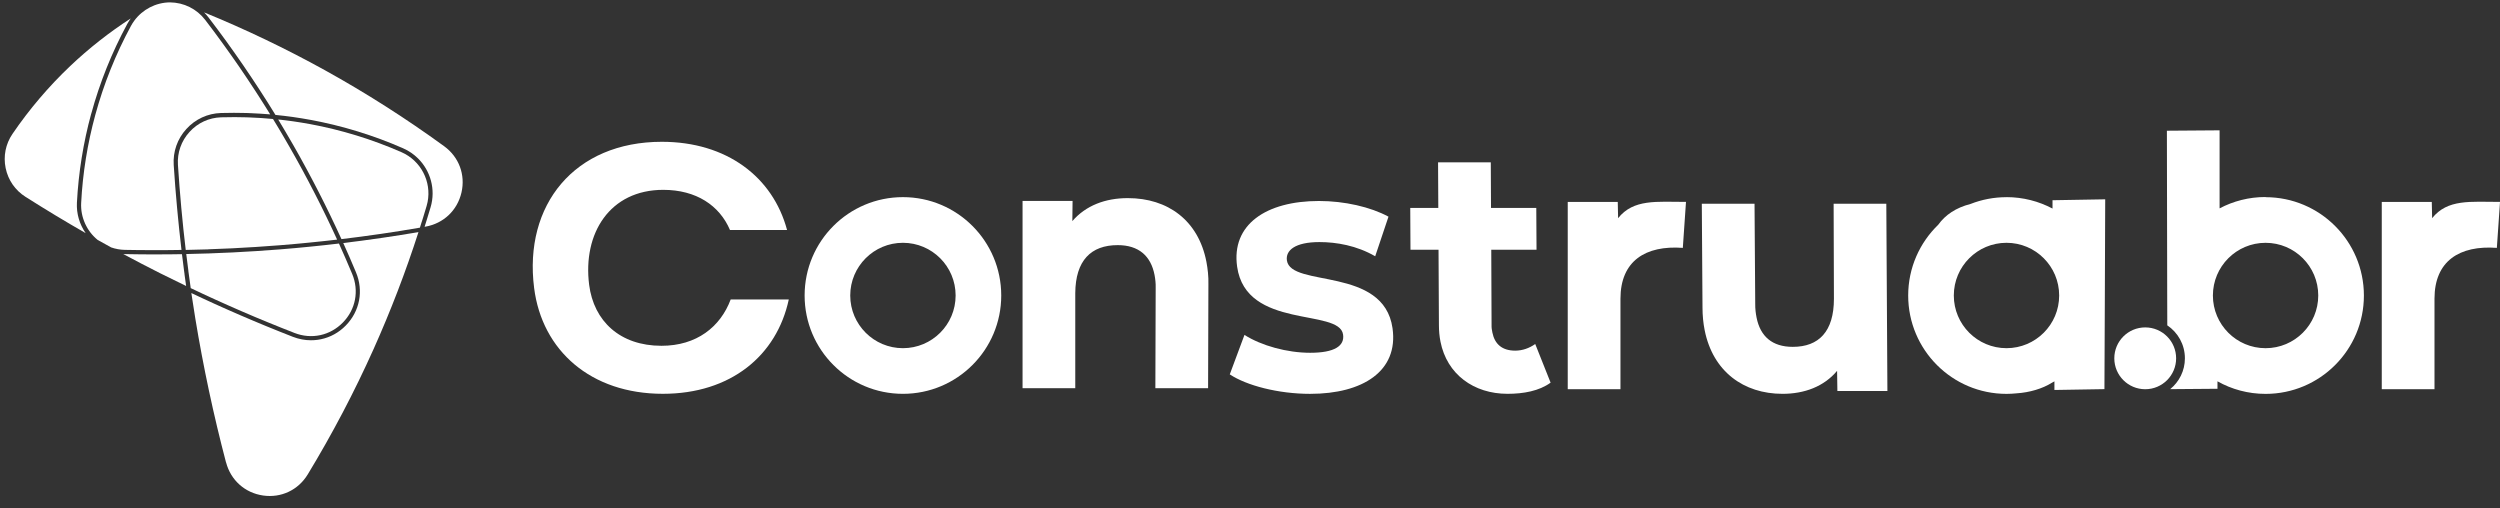
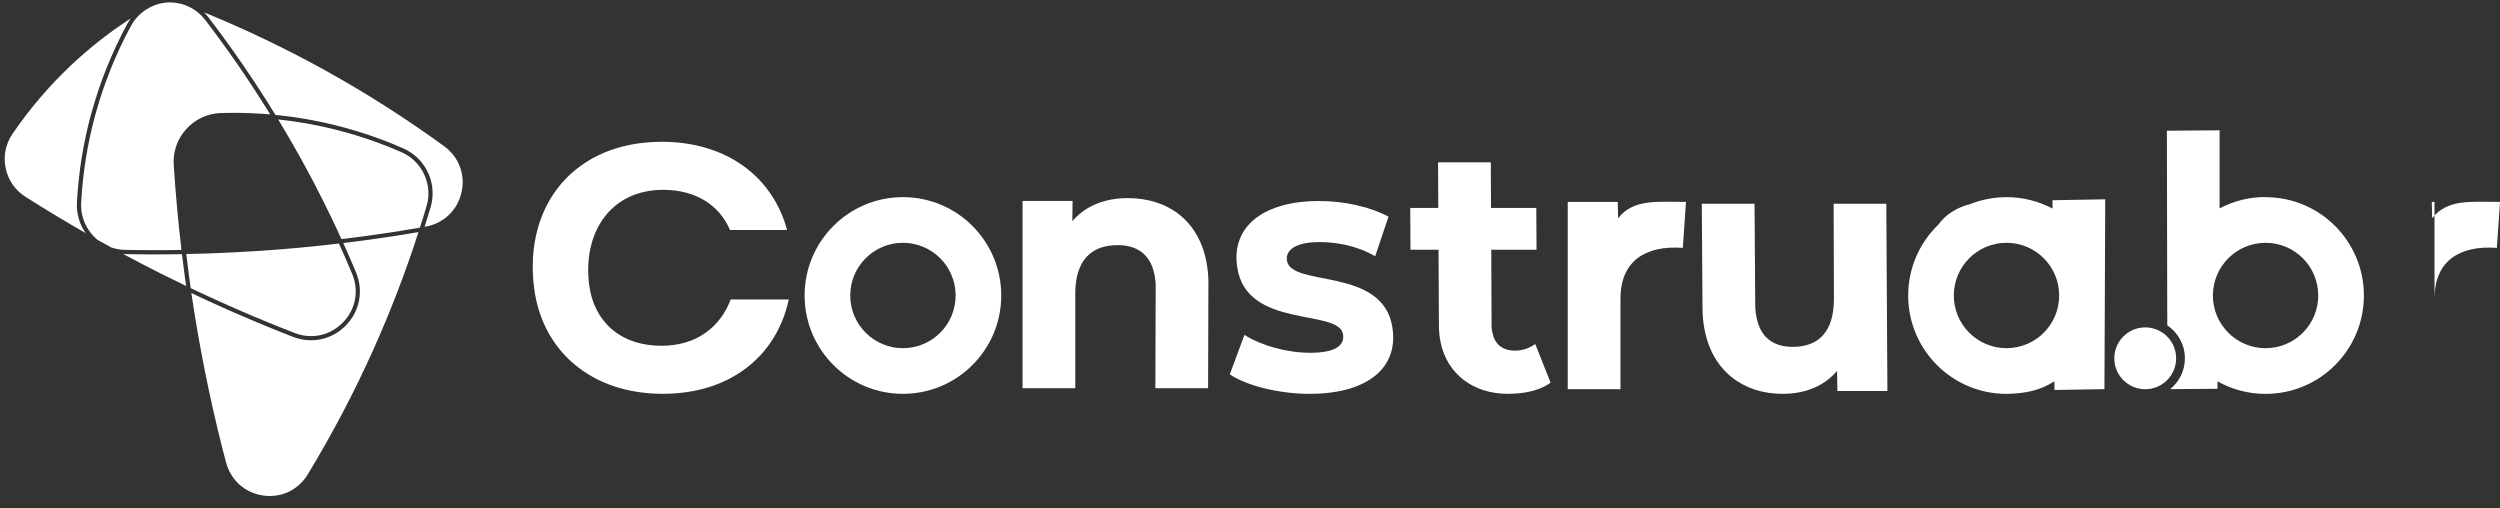
<svg xmlns="http://www.w3.org/2000/svg" width="177" height="36" viewBox="0 0 177 36" fill="none">
  <rect x="0" y="0" width="177" height="36" fill="#333333" stroke="none" />
  <g clip-path="url(#clip0_14526_237)">
    <path fill-rule="evenodd" clip-rule="evenodd" d="M46.93 27.881C51.736 27.881 54.993 25.178 55.846 21.202H51.733C51.001 23.15 49.317 24.482 46.833 24.482C43.891 24.482 42.041 22.732 41.712 20.168C41.247 16.521 43.176 13.441 46.955 13.441C49.293 13.441 50.939 14.545 51.682 16.283H55.724C54.719 12.534 51.458 10.039 46.855 10.039C40.682 10.039 37.065 14.5 37.816 20.39C38.381 24.827 41.834 27.881 46.928 27.881H46.93Z" fill="white" />
    <path fill-rule="evenodd" clip-rule="evenodd" d="M63.928 13.957C67.772 13.957 70.888 17.075 70.888 20.921C70.888 24.766 67.772 27.883 63.928 27.883C60.084 27.883 56.967 24.766 56.967 20.921C56.967 17.075 60.083 13.957 63.928 13.957ZM63.928 17.19C65.987 17.19 67.658 18.86 67.658 20.921C67.658 22.982 65.987 24.651 63.928 24.651C61.869 24.651 60.197 22.98 60.197 20.921C60.197 18.861 61.868 17.19 63.928 17.19Z" fill="white" />
    <path fill-rule="evenodd" clip-rule="evenodd" d="M129.821 14.427L129.842 21.154C129.842 23.473 128.773 24.557 126.929 24.557C125.471 24.557 124.63 23.816 124.365 22.485C124.307 22.189 124.266 21.87 124.27 21.525L124.221 14.426H120.488L120.537 21.77C120.537 22.337 120.591 22.879 120.689 23.372C121.27 26.304 123.452 27.883 126.203 27.883C127.757 27.883 129.137 27.366 130.066 26.256L130.087 27.685H133.628L133.551 14.426H129.819L129.821 14.427Z" fill="white" />
    <path fill-rule="evenodd" clip-rule="evenodd" d="M105.581 17.68H108.786L108.769 14.72H105.564L105.548 11.492H101.815L101.832 14.72H99.846L99.862 17.68H101.848L101.876 23.027C101.876 23.421 101.912 23.815 101.985 24.185C102.441 26.502 104.341 27.882 106.734 27.882C107.858 27.882 108.969 27.684 109.783 27.092L108.694 24.356C108.273 24.654 107.781 24.826 107.278 24.826C106.345 24.826 105.823 24.356 105.661 23.544C105.625 23.37 105.594 23.198 105.603 23.001L105.582 17.678L105.581 17.68Z" fill="white" />
    <path fill-rule="evenodd" clip-rule="evenodd" d="M92.768 27.884C96.475 27.884 99.023 26.281 98.591 23.237C97.965 18.834 91.39 20.384 91.113 18.44C91.011 17.726 91.693 17.139 93.416 17.139C94.613 17.139 96.058 17.384 97.364 18.144L98.305 15.34C97.034 14.65 95.179 14.23 93.386 14.23C89.63 14.23 87.165 15.906 87.589 18.885C88.225 23.36 94.824 21.804 95.09 23.686C95.204 24.48 94.508 24.977 92.76 24.977C91.134 24.977 89.317 24.48 88.108 23.712L87.068 26.506C88.256 27.294 90.493 27.885 92.768 27.885V27.884Z" fill="white" />
    <path fill-rule="evenodd" clip-rule="evenodd" d="M114.562 15.451L114.537 14.296H110.996V27.555H114.729V21.148C114.729 18.471 116.505 17.357 119.144 17.549L119.368 14.294C117.287 14.294 115.653 14.075 114.558 15.451H114.564H114.562Z" fill="white" />
-     <path fill-rule="evenodd" clip-rule="evenodd" d="M172.195 15.451L172.17 14.296H168.629V27.555H172.362V21.148C172.362 18.471 174.138 17.357 176.777 17.549L177.001 14.294C174.92 14.294 173.286 14.075 172.191 15.451H172.197H172.195Z" fill="white" />
+     <path fill-rule="evenodd" clip-rule="evenodd" d="M172.195 15.451L172.17 14.296H168.629H172.362V21.148C172.362 18.471 174.138 17.357 176.777 17.549L177.001 14.294C174.92 14.294 173.286 14.075 172.191 15.451H172.197H172.195Z" fill="white" />
    <path fill-rule="evenodd" clip-rule="evenodd" d="M79.842 14.027C78.265 14.027 76.879 14.546 75.922 15.653L75.938 14.224H72.397V27.483H76.129V20.756C76.145 18.439 77.245 17.355 79.135 17.355C80.618 17.355 81.483 18.118 81.743 19.474C81.795 19.746 81.832 20.066 81.822 20.386L81.8 27.483H85.533L85.555 20.14C85.571 19.574 85.507 19.031 85.414 18.537C84.849 15.605 82.68 14.027 79.855 14.027H79.841H79.842Z" fill="white" />
    <path fill-rule="evenodd" clip-rule="evenodd" d="M142.06 13.957C143.237 13.957 144.346 14.252 145.318 14.766V14.176L149.049 14.112L149.023 20.898V20.967L148.994 27.551L145.453 27.61V26.999C145.391 27.035 145.327 27.069 145.265 27.104C144.611 27.515 143.693 27.79 142.772 27.848C142.537 27.872 142.299 27.886 142.06 27.886C138.215 27.886 135.1 24.769 135.1 20.924C135.1 18.958 135.914 17.182 137.224 15.915C137.729 15.213 138.477 14.707 139.516 14.439C140.305 14.13 141.163 13.96 142.06 13.96V13.957ZM142.06 17.19C144.12 17.19 145.789 18.86 145.789 20.921C145.789 22.982 144.12 24.651 142.06 24.651C139.999 24.651 138.33 22.98 138.33 20.921C138.33 18.861 140.001 17.19 142.06 17.19Z" fill="white" />
    <path d="M151.882 27.557C153.09 27.557 154.07 26.577 154.07 25.369C154.07 24.16 153.09 23.18 151.882 23.18C150.673 23.18 149.693 24.16 149.693 25.369C149.693 26.577 150.673 27.557 151.882 27.557Z" fill="white" />
    <path fill-rule="evenodd" clip-rule="evenodd" d="M160.403 13.958L160.391 13.949C159.219 13.949 158.115 14.241 157.147 14.752V9.227L153.416 9.255L153.438 20.902V20.937L153.444 23.035C154.196 23.539 154.691 24.397 154.691 25.369C154.691 26.251 154.284 27.036 153.649 27.552L156.997 27.525V26.997C158.003 27.564 159.166 27.887 160.404 27.887C164.248 27.887 167.364 24.77 167.364 20.925C167.364 17.079 164.248 13.961 160.404 13.961L160.403 13.958ZM160.403 24.652C158.342 24.652 156.673 22.981 156.673 20.922C156.673 18.862 158.342 17.191 160.403 17.191C162.463 17.191 164.132 18.861 164.132 20.922C164.132 22.983 162.462 24.652 160.403 24.652Z" fill="white" />
-     <path d="M14.758 17.649C15.088 17.639 15.42 17.622 15.75 17.609C15.979 17.599 16.209 17.591 16.438 17.581C16.822 17.561 17.205 17.539 17.589 17.515C17.764 17.505 17.941 17.496 18.116 17.485C18.675 17.45 19.234 17.41 19.79 17.365C20.141 17.337 20.493 17.307 20.844 17.276C20.957 17.265 21.07 17.255 21.183 17.245C21.421 17.222 21.66 17.2 21.898 17.176C22.027 17.163 22.155 17.149 22.285 17.136C22.505 17.114 22.725 17.091 22.943 17.068C23.081 17.053 23.22 17.036 23.358 17.022C23.527 17.002 23.698 16.983 23.868 16.964C23.814 16.846 23.761 16.73 23.706 16.614C23.643 16.479 23.581 16.345 23.518 16.21C23.449 16.061 23.377 15.914 23.307 15.765C23.244 15.631 23.181 15.499 23.117 15.367C23.044 15.218 22.971 15.069 22.899 14.921C22.835 14.79 22.769 14.657 22.705 14.526C22.631 14.376 22.554 14.226 22.478 14.077C22.413 13.95 22.349 13.82 22.283 13.692C22.204 13.539 22.124 13.386 22.044 13.233C21.98 13.109 21.916 12.984 21.851 12.861C21.766 12.7 21.68 12.54 21.593 12.379C21.532 12.265 21.471 12.15 21.411 12.037C21.312 11.856 21.213 11.676 21.113 11.496C21.063 11.404 21.012 11.31 20.96 11.218C20.808 10.946 20.655 10.675 20.501 10.406C20.403 10.233 20.303 10.062 20.203 9.891C20.175 9.842 20.147 9.795 20.119 9.746C20.047 9.624 19.978 9.503 19.906 9.383C19.866 9.316 19.826 9.249 19.786 9.182C19.726 9.083 19.668 8.984 19.609 8.886C19.558 8.803 19.508 8.72 19.457 8.636C19.414 8.565 19.371 8.495 19.328 8.424C19.066 8.399 18.803 8.378 18.54 8.36C18.466 8.355 18.39 8.351 18.316 8.347C18.103 8.335 17.889 8.324 17.676 8.315C17.593 8.312 17.51 8.309 17.427 8.306C17.169 8.299 16.911 8.294 16.654 8.293C16.63 8.293 16.606 8.293 16.582 8.293C16.273 8.293 15.964 8.297 15.655 8.306C14.794 8.333 13.999 8.7 13.418 9.34C12.835 9.981 12.543 10.809 12.598 11.673C12.631 12.178 12.667 12.687 12.707 13.194C12.72 13.374 12.738 13.555 12.753 13.737C12.78 14.064 12.806 14.393 12.836 14.72C12.855 14.931 12.878 15.142 12.899 15.355C12.927 15.652 12.955 15.948 12.986 16.244C13.01 16.465 13.035 16.686 13.061 16.907C13.09 17.17 13.119 17.433 13.15 17.695C13.437 17.689 13.725 17.68 14.014 17.673C14.263 17.667 14.512 17.661 14.761 17.654L14.758 17.649Z" fill="white" />
    <path d="M6.133 16.047C6.151 16.08 6.169 16.114 6.19 16.147C6.202 16.168 6.215 16.187 6.228 16.208C6.249 16.241 6.268 16.272 6.289 16.303C6.304 16.324 6.319 16.345 6.334 16.366C6.355 16.395 6.375 16.425 6.398 16.455C6.414 16.476 6.43 16.495 6.447 16.516C6.469 16.544 6.491 16.572 6.515 16.599C6.533 16.62 6.551 16.638 6.569 16.659C6.592 16.685 6.616 16.712 6.642 16.737C6.661 16.757 6.68 16.775 6.7 16.794C6.725 16.819 6.75 16.845 6.777 16.868C6.798 16.886 6.818 16.904 6.839 16.922C6.865 16.944 6.891 16.966 6.918 16.989C7.232 17.164 7.55 17.341 7.871 17.517C7.923 17.535 7.975 17.549 8.027 17.564C8.052 17.572 8.078 17.581 8.104 17.588C8.161 17.603 8.217 17.613 8.274 17.625C8.298 17.63 8.321 17.637 8.347 17.642C8.409 17.653 8.473 17.661 8.537 17.668C8.556 17.67 8.574 17.674 8.593 17.676C8.677 17.683 8.76 17.689 8.843 17.691C9.188 17.698 9.534 17.703 9.879 17.706C9.928 17.706 9.979 17.706 10.028 17.706C10.324 17.708 10.621 17.71 10.917 17.71C10.979 17.71 11.042 17.71 11.104 17.71C11.384 17.71 11.663 17.71 11.941 17.707C12.045 17.707 12.148 17.704 12.25 17.703C12.451 17.701 12.65 17.698 12.849 17.695C12.818 17.43 12.79 17.166 12.76 16.899C12.736 16.687 12.711 16.474 12.689 16.26C12.656 15.955 12.628 15.65 12.598 15.346C12.579 15.142 12.556 14.938 12.539 14.735C12.507 14.398 12.481 14.064 12.452 13.728C12.438 13.554 12.421 13.381 12.408 13.207C12.368 12.699 12.332 12.192 12.299 11.685C12.238 10.74 12.556 9.833 13.194 9.132C13.831 8.433 14.7 8.031 15.643 8.001C15.947 7.992 16.253 7.988 16.56 7.988C16.648 7.988 16.735 7.991 16.823 7.991C17.04 7.992 17.257 7.995 17.474 8.001C17.587 8.004 17.7 8.01 17.813 8.016C18.003 8.024 18.194 8.033 18.382 8.045C18.509 8.052 18.634 8.062 18.76 8.071C18.883 8.08 19.007 8.088 19.13 8.098C19.06 7.985 18.99 7.872 18.919 7.759C18.833 7.622 18.748 7.484 18.662 7.349C18.564 7.194 18.464 7.039 18.366 6.885C18.278 6.748 18.191 6.611 18.103 6.476C18.003 6.321 17.901 6.168 17.799 6.015C17.71 5.879 17.621 5.744 17.532 5.609C17.429 5.456 17.325 5.304 17.223 5.151C17.132 5.017 17.041 4.883 16.951 4.749C16.845 4.595 16.737 4.442 16.63 4.288C16.539 4.159 16.45 4.028 16.358 3.9C16.246 3.743 16.133 3.587 16.022 3.429C15.932 3.305 15.845 3.181 15.755 3.057C15.631 2.885 15.503 2.714 15.377 2.541C15.299 2.436 15.222 2.33 15.145 2.226C14.939 1.951 14.733 1.677 14.525 1.405C13.926 0.629 13.017 0.177 12.033 0.168C11.025 0.178 10.089 0.669 9.5 1.475C9.415 1.59 9.34 1.711 9.27 1.839C8.191 3.832 7.343 5.948 6.749 8.128C6.193 10.162 5.855 12.26 5.747 14.364C5.744 14.427 5.742 14.491 5.742 14.553C5.742 14.577 5.744 14.602 5.745 14.626C5.745 14.665 5.747 14.703 5.75 14.742C5.751 14.764 5.754 14.787 5.756 14.81C5.759 14.85 5.762 14.889 5.767 14.929C5.77 14.952 5.775 14.974 5.778 14.995C5.784 15.035 5.79 15.073 5.797 15.112C5.802 15.134 5.808 15.158 5.812 15.181C5.819 15.219 5.827 15.256 5.837 15.294C5.843 15.316 5.849 15.337 5.855 15.359C5.866 15.396 5.876 15.435 5.888 15.472C5.894 15.493 5.903 15.514 5.91 15.534C5.924 15.572 5.935 15.61 5.949 15.648C5.956 15.668 5.967 15.689 5.976 15.711C5.99 15.747 6.004 15.784 6.02 15.82C6.029 15.841 6.041 15.863 6.051 15.884C6.068 15.918 6.084 15.954 6.102 15.986C6.112 16.007 6.126 16.028 6.136 16.049L6.133 16.047Z" fill="white" />
    <path d="M6.461 8.05C7.061 5.847 7.919 3.711 9.009 1.697C9.046 1.627 9.086 1.56 9.128 1.495C9.141 1.473 9.158 1.452 9.172 1.43C9.201 1.388 9.227 1.345 9.257 1.305C7.73 2.292 6.294 3.421 4.976 4.671C3.448 6.121 2.07 7.739 0.882 9.483C0.397 10.195 0.226 11.055 0.4 11.901C0.576 12.75 1.074 13.473 1.805 13.935C3.201 14.821 4.629 15.684 6.065 16.506C6.063 16.502 6.06 16.497 6.057 16.493C6.009 16.423 5.964 16.353 5.921 16.28C5.911 16.262 5.902 16.246 5.892 16.228C5.859 16.17 5.828 16.111 5.798 16.051C5.788 16.03 5.777 16.008 5.767 15.987C5.731 15.911 5.697 15.834 5.667 15.754C5.667 15.751 5.666 15.749 5.664 15.746C5.634 15.669 5.609 15.592 5.587 15.513C5.579 15.491 5.573 15.467 5.567 15.444C5.55 15.379 5.533 15.314 5.518 15.247C5.514 15.229 5.51 15.211 5.507 15.192C5.49 15.108 5.477 15.025 5.466 14.942C5.463 14.922 5.463 14.903 5.46 14.884C5.453 14.815 5.449 14.748 5.446 14.68C5.446 14.656 5.444 14.633 5.443 14.607C5.441 14.521 5.441 14.435 5.446 14.348C5.557 12.224 5.898 10.103 6.458 8.048L6.461 8.05Z" fill="white" />
    <path d="M13.066 19.414C13.054 19.328 13.042 19.243 13.03 19.157C12.979 18.769 12.929 18.381 12.883 17.996C12.759 17.997 12.636 17.999 12.511 18C12.321 18.003 12.131 18.006 11.939 18.008C11.799 18.008 11.659 18.008 11.52 18.009C11.353 18.009 11.187 18.012 11.019 18.012C10.991 18.012 10.964 18.012 10.935 18.012C10.722 18.012 10.507 18.011 10.293 18.009C10.157 18.009 10.021 18.009 9.885 18.006C9.534 18.003 9.184 17.997 8.834 17.991C8.798 17.991 8.764 17.99 8.729 17.988C9.593 18.452 10.464 18.904 11.329 19.34C11.954 19.654 12.575 19.959 13.177 20.247C13.139 19.97 13.1 19.692 13.063 19.416L13.066 19.414Z" fill="white" />
    <path d="M30.122 16.047C31.402 15.822 32.379 14.897 32.672 13.632C32.963 12.372 32.495 11.116 31.448 10.354C28.749 8.389 25.904 6.576 22.99 4.964C20.238 3.443 17.371 2.069 14.448 0.875C14.456 0.882 14.462 0.89 14.469 0.897C14.503 0.932 14.536 0.967 14.569 1.004C14.585 1.022 14.601 1.04 14.618 1.058C14.665 1.113 14.713 1.169 14.757 1.227C14.97 1.504 15.181 1.784 15.391 2.065C15.44 2.131 15.489 2.198 15.539 2.265C15.698 2.479 15.857 2.694 16.014 2.911C16.086 3.012 16.159 3.114 16.232 3.217C16.363 3.4 16.495 3.583 16.625 3.767C16.709 3.888 16.794 4.011 16.879 4.131C16.995 4.298 17.112 4.463 17.227 4.631C17.319 4.765 17.409 4.9 17.5 5.036C17.606 5.192 17.713 5.346 17.817 5.504C17.916 5.653 18.015 5.803 18.113 5.953C18.206 6.096 18.301 6.239 18.395 6.383C18.499 6.543 18.602 6.705 18.706 6.868C18.792 7.001 18.878 7.135 18.963 7.269C19.07 7.439 19.175 7.61 19.281 7.781C19.354 7.9 19.43 8.017 19.501 8.136C19.605 8.146 19.709 8.158 19.813 8.17C19.91 8.181 20.005 8.189 20.102 8.201C20.215 8.215 20.328 8.23 20.442 8.244C20.542 8.258 20.64 8.27 20.739 8.283C20.86 8.3 20.979 8.319 21.099 8.338C21.19 8.352 21.282 8.365 21.373 8.38C21.584 8.414 21.793 8.451 22.003 8.49C24.247 8.906 26.449 9.581 28.542 10.5C28.944 10.676 29.296 10.92 29.593 11.213C30.482 12.091 30.86 13.415 30.487 14.67C30.411 14.924 30.333 15.178 30.256 15.431C30.231 15.511 30.207 15.59 30.182 15.671C30.142 15.8 30.102 15.929 30.061 16.057C30.081 16.054 30.102 16.051 30.121 16.047H30.122Z" fill="white" />
    <path d="M29.868 15.683C29.901 15.581 29.932 15.479 29.965 15.375C30.045 15.114 30.125 14.851 30.203 14.587C30.231 14.492 30.255 14.396 30.274 14.299C30.558 12.855 29.801 11.377 28.425 10.775C26.351 9.866 24.173 9.197 21.949 8.785C21.749 8.748 21.548 8.714 21.347 8.681C21.283 8.671 21.218 8.662 21.154 8.651C21.019 8.63 20.882 8.61 20.745 8.589C20.665 8.577 20.585 8.567 20.505 8.556C20.384 8.54 20.262 8.523 20.142 8.51C20.057 8.5 19.971 8.491 19.886 8.48C19.824 8.473 19.76 8.467 19.697 8.461C19.712 8.485 19.727 8.51 19.742 8.535C19.895 8.788 20.048 9.044 20.201 9.304C20.225 9.346 20.25 9.387 20.274 9.429C20.436 9.704 20.597 9.981 20.757 10.259C20.913 10.531 21.066 10.803 21.22 11.078C21.28 11.188 21.341 11.3 21.401 11.41C21.491 11.575 21.584 11.74 21.673 11.906C21.738 12.025 21.801 12.147 21.866 12.266C21.951 12.424 22.036 12.581 22.119 12.741C22.186 12.867 22.251 12.993 22.317 13.12C22.397 13.273 22.477 13.426 22.554 13.579C22.621 13.709 22.685 13.838 22.751 13.967C22.828 14.119 22.905 14.271 22.981 14.424C23.046 14.556 23.112 14.688 23.176 14.821C23.25 14.971 23.323 15.121 23.396 15.271C23.461 15.408 23.527 15.545 23.592 15.682C23.662 15.829 23.733 15.976 23.802 16.123C23.867 16.263 23.932 16.404 23.996 16.544C24.056 16.672 24.115 16.8 24.175 16.929C24.474 16.894 24.774 16.855 25.073 16.816C25.226 16.797 25.38 16.779 25.533 16.758C25.938 16.705 26.344 16.648 26.748 16.589C26.815 16.578 26.883 16.571 26.95 16.561C27.423 16.492 27.895 16.419 28.367 16.345C28.492 16.326 28.616 16.303 28.741 16.282C29.071 16.229 29.4 16.175 29.729 16.119C29.774 15.976 29.819 15.83 29.864 15.686L29.868 15.683Z" fill="white" />
    <path d="M16.007 32.741C16.337 33.998 17.34 34.895 18.625 35.082C19.903 35.268 21.116 34.695 21.787 33.59C23.52 30.735 25.09 27.748 26.452 24.71C27.659 22.017 28.727 19.235 29.628 16.434C29.368 16.478 29.108 16.52 28.846 16.561C28.687 16.587 28.53 16.615 28.371 16.639C27.959 16.704 27.546 16.767 27.132 16.828C27.082 16.835 27.031 16.843 26.981 16.85C26.515 16.918 26.049 16.982 25.583 17.045C25.451 17.063 25.32 17.078 25.188 17.095C24.894 17.134 24.598 17.173 24.303 17.207C24.396 17.41 24.485 17.617 24.576 17.822C24.631 17.946 24.686 18.069 24.741 18.194C24.898 18.557 25.053 18.92 25.204 19.281C25.75 20.587 25.475 22.028 24.488 23.04C24.433 23.097 24.376 23.15 24.318 23.202C24.303 23.216 24.289 23.229 24.274 23.242C24.22 23.289 24.167 23.335 24.11 23.376C24.104 23.381 24.098 23.385 24.092 23.39C24.032 23.436 23.971 23.479 23.908 23.521C23.892 23.531 23.875 23.543 23.858 23.553C23.802 23.587 23.747 23.622 23.692 23.653C23.682 23.659 23.672 23.665 23.661 23.671C23.597 23.706 23.532 23.739 23.465 23.77C23.447 23.779 23.429 23.787 23.412 23.794C23.357 23.819 23.3 23.843 23.244 23.864C23.229 23.87 23.215 23.876 23.201 23.88C23.132 23.906 23.064 23.928 22.995 23.949C22.977 23.955 22.96 23.959 22.942 23.964C22.885 23.98 22.827 23.995 22.769 24.007C22.753 24.011 22.735 24.014 22.719 24.019C22.649 24.034 22.578 24.046 22.506 24.056C22.49 24.059 22.472 24.06 22.456 24.062C22.396 24.069 22.337 24.075 22.276 24.08C22.258 24.08 22.24 24.083 22.221 24.084C22.154 24.089 22.087 24.09 22.019 24.09C22.014 24.09 22.01 24.09 22.007 24.09C21.91 24.09 21.812 24.086 21.715 24.077C21.69 24.075 21.666 24.071 21.641 24.068C21.567 24.06 21.494 24.05 21.42 24.037C21.387 24.031 21.354 24.025 21.322 24.017C21.252 24.002 21.182 23.986 21.113 23.968C21.084 23.961 21.054 23.953 21.024 23.944C20.928 23.916 20.829 23.883 20.734 23.846C20.425 23.726 20.117 23.604 19.808 23.48C19.706 23.439 19.603 23.397 19.5 23.355C19.295 23.272 19.09 23.19 18.885 23.106C18.76 23.055 18.637 23.002 18.512 22.951C18.329 22.875 18.146 22.799 17.963 22.722C17.83 22.666 17.697 22.609 17.564 22.552C17.391 22.478 17.217 22.405 17.045 22.331C16.908 22.271 16.77 22.21 16.633 22.151C16.465 22.078 16.299 22.005 16.131 21.931C15.989 21.869 15.848 21.805 15.707 21.742C15.545 21.669 15.384 21.598 15.222 21.525C15.078 21.46 14.935 21.394 14.791 21.327C14.633 21.254 14.476 21.183 14.32 21.11C14.174 21.043 14.03 20.975 13.886 20.906C13.773 20.853 13.66 20.801 13.547 20.747C13.635 21.345 13.73 21.949 13.828 22.55C14.39 25.964 15.121 29.391 16.001 32.737L16.007 32.741Z" fill="white" />
    <path d="M13.334 19.172C13.387 19.581 13.445 19.992 13.503 20.399C13.676 20.481 13.85 20.563 14.023 20.644C14.138 20.698 14.252 20.753 14.367 20.806C14.553 20.893 14.74 20.979 14.926 21.064C15.043 21.117 15.161 21.172 15.28 21.226C15.467 21.311 15.654 21.395 15.843 21.479C15.962 21.532 16.079 21.586 16.198 21.638C16.392 21.724 16.586 21.809 16.779 21.893C16.892 21.942 17.006 21.993 17.12 22.042C17.329 22.133 17.541 22.222 17.75 22.311C17.848 22.353 17.946 22.396 18.046 22.438C18.275 22.534 18.505 22.63 18.736 22.725C18.816 22.757 18.896 22.792 18.977 22.824C19.238 22.931 19.5 23.038 19.762 23.142C19.811 23.162 19.86 23.183 19.91 23.202C20.222 23.327 20.535 23.45 20.847 23.572C22.057 24.045 23.372 23.761 24.279 22.832C25.181 21.907 25.433 20.589 24.935 19.395C24.782 19.028 24.624 18.659 24.463 18.291C24.411 18.17 24.356 18.051 24.304 17.931C24.203 17.7 24.101 17.471 23.998 17.242C23.841 17.262 23.68 17.278 23.521 17.296C23.347 17.315 23.175 17.336 23.001 17.355C22.809 17.376 22.616 17.395 22.422 17.416C22.263 17.433 22.106 17.45 21.947 17.465C21.697 17.491 21.446 17.513 21.195 17.537C21.092 17.546 20.989 17.556 20.887 17.566C20.53 17.599 20.173 17.629 19.815 17.657C19.259 17.702 18.702 17.742 18.143 17.777C17.949 17.789 17.755 17.8 17.56 17.81C17.194 17.832 16.83 17.855 16.463 17.873C16.225 17.885 15.989 17.892 15.752 17.902C15.428 17.916 15.106 17.931 14.783 17.943C14.532 17.951 14.282 17.956 14.032 17.963C13.75 17.971 13.467 17.981 13.187 17.986C13.224 18.291 13.262 18.595 13.303 18.902C13.314 18.991 13.325 19.079 13.337 19.168L13.334 19.172Z" fill="white" />
  </g>
  <defs>
    <clipPath id="clip0_14526_237">
      <rect width="176.667" height="34.949" fill="white" transform="translate(0.333 0.168)" />
    </clipPath>
  </defs>
</svg>